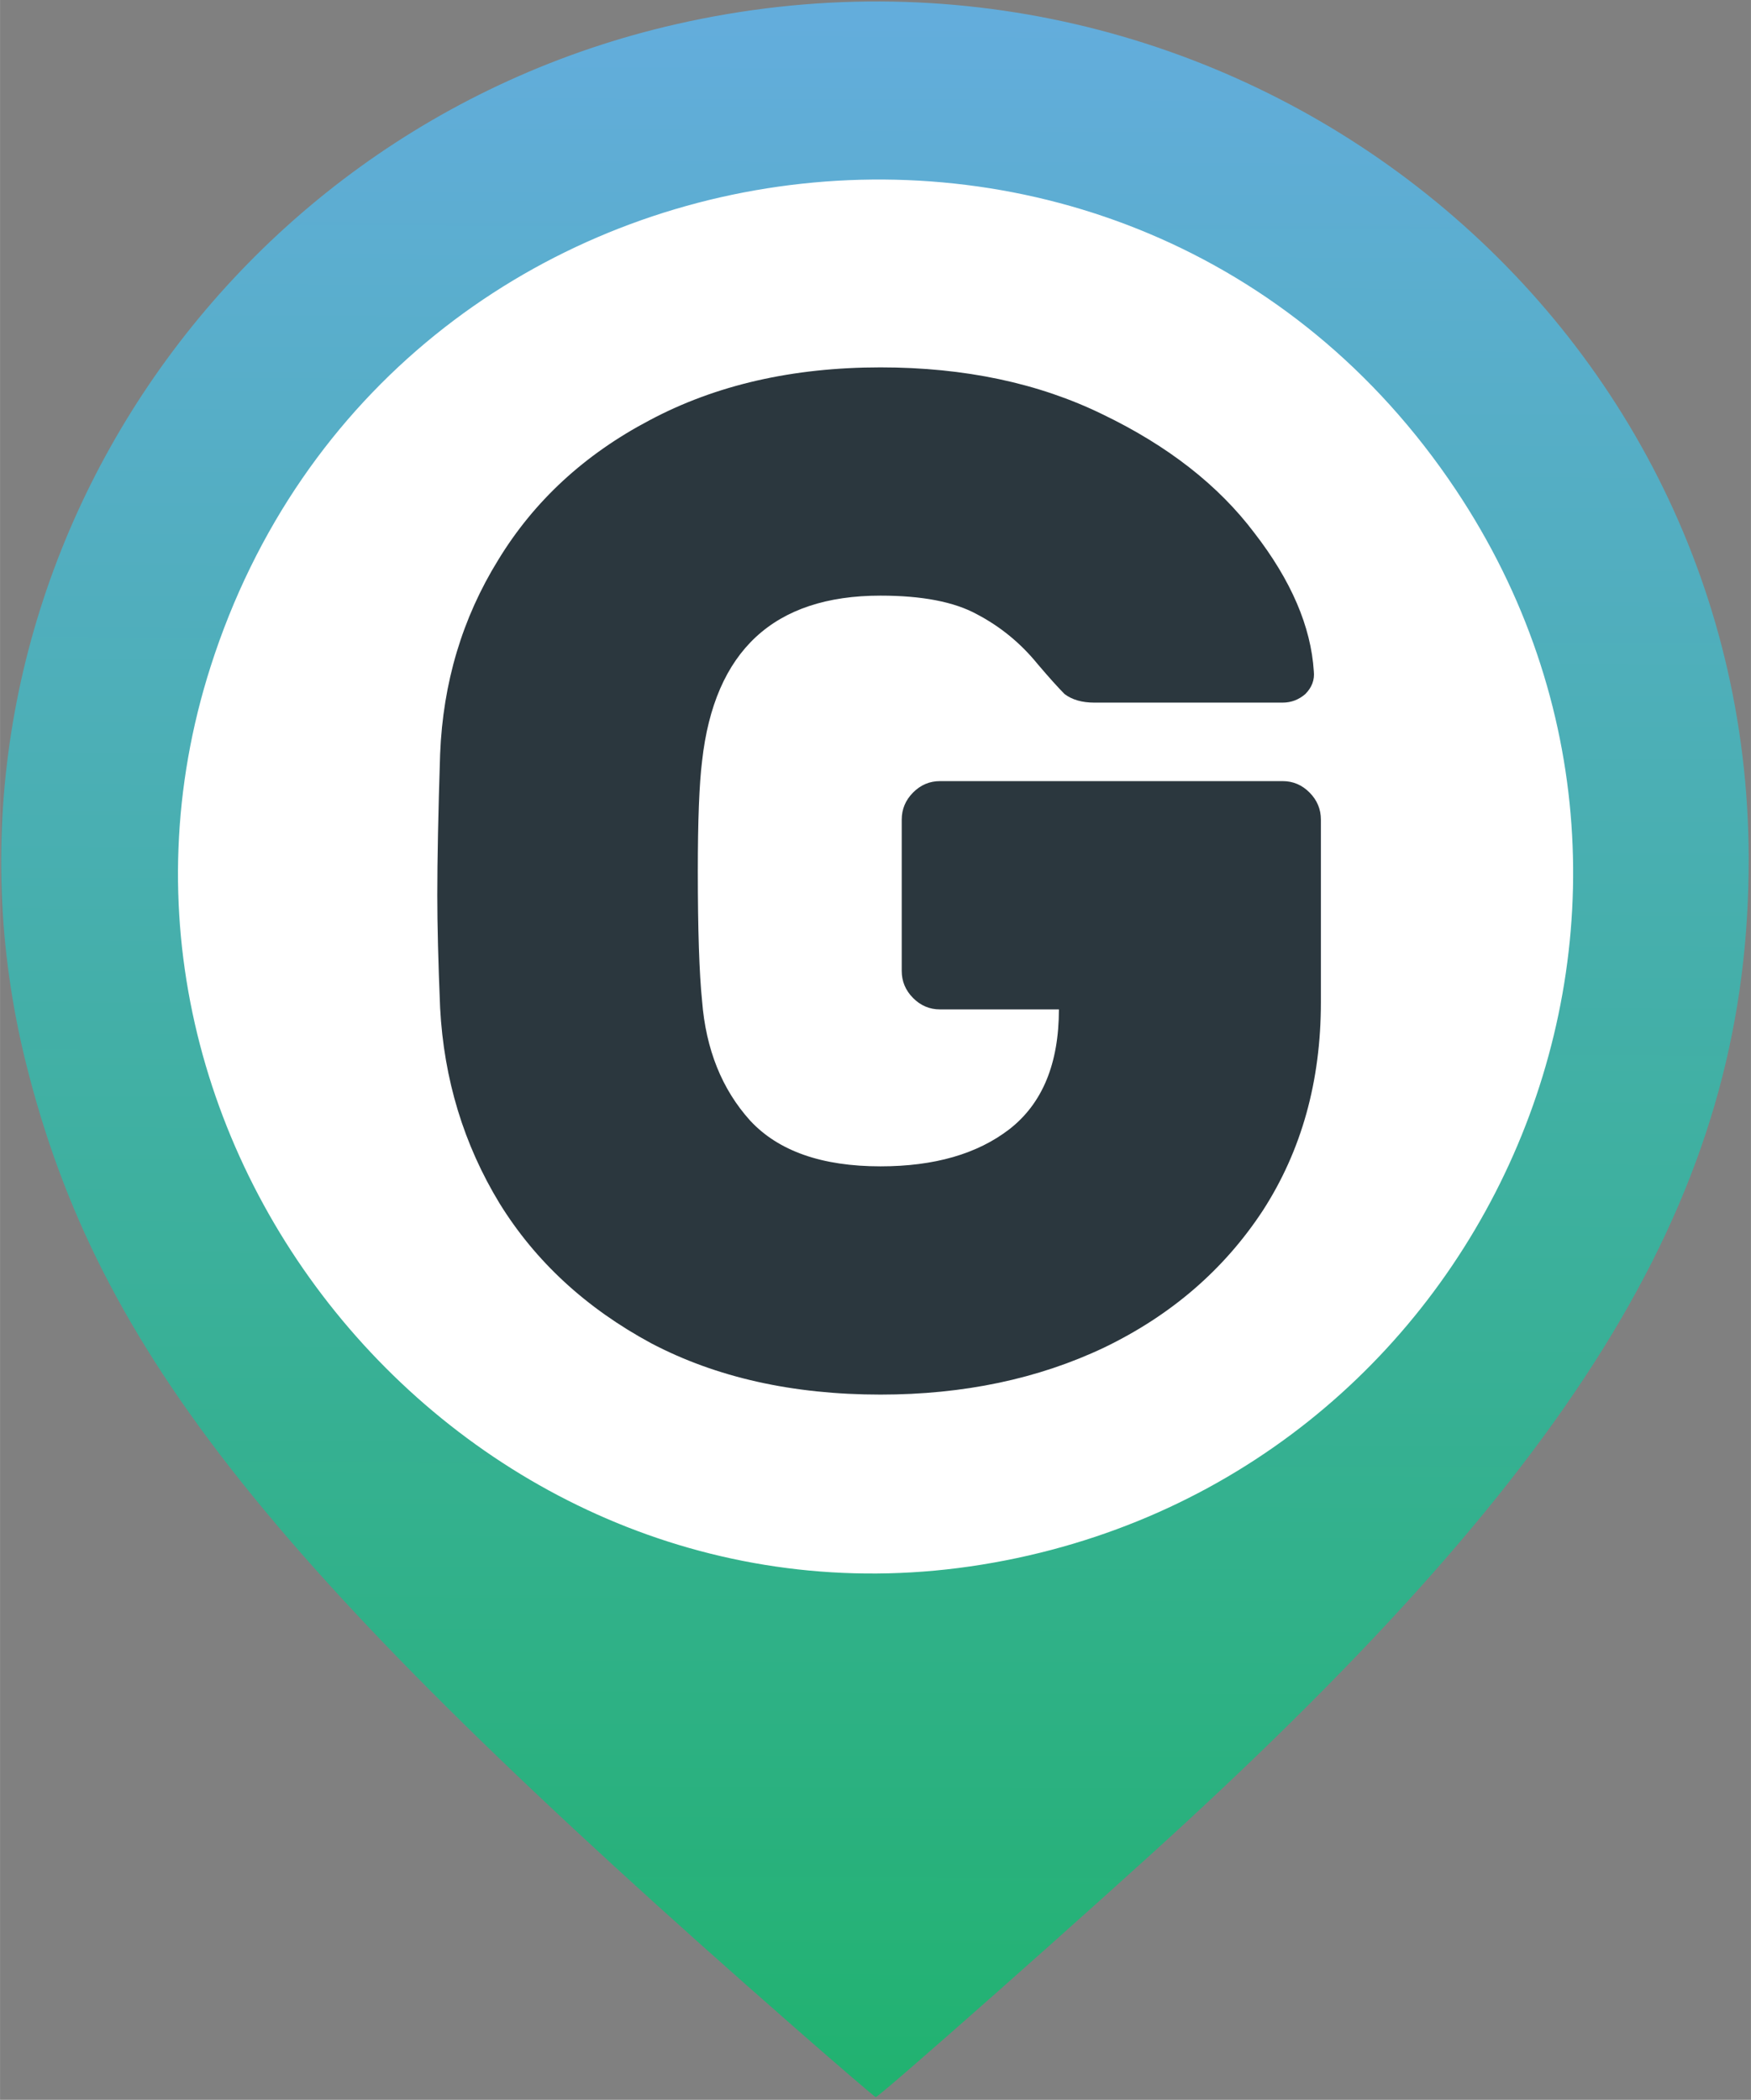
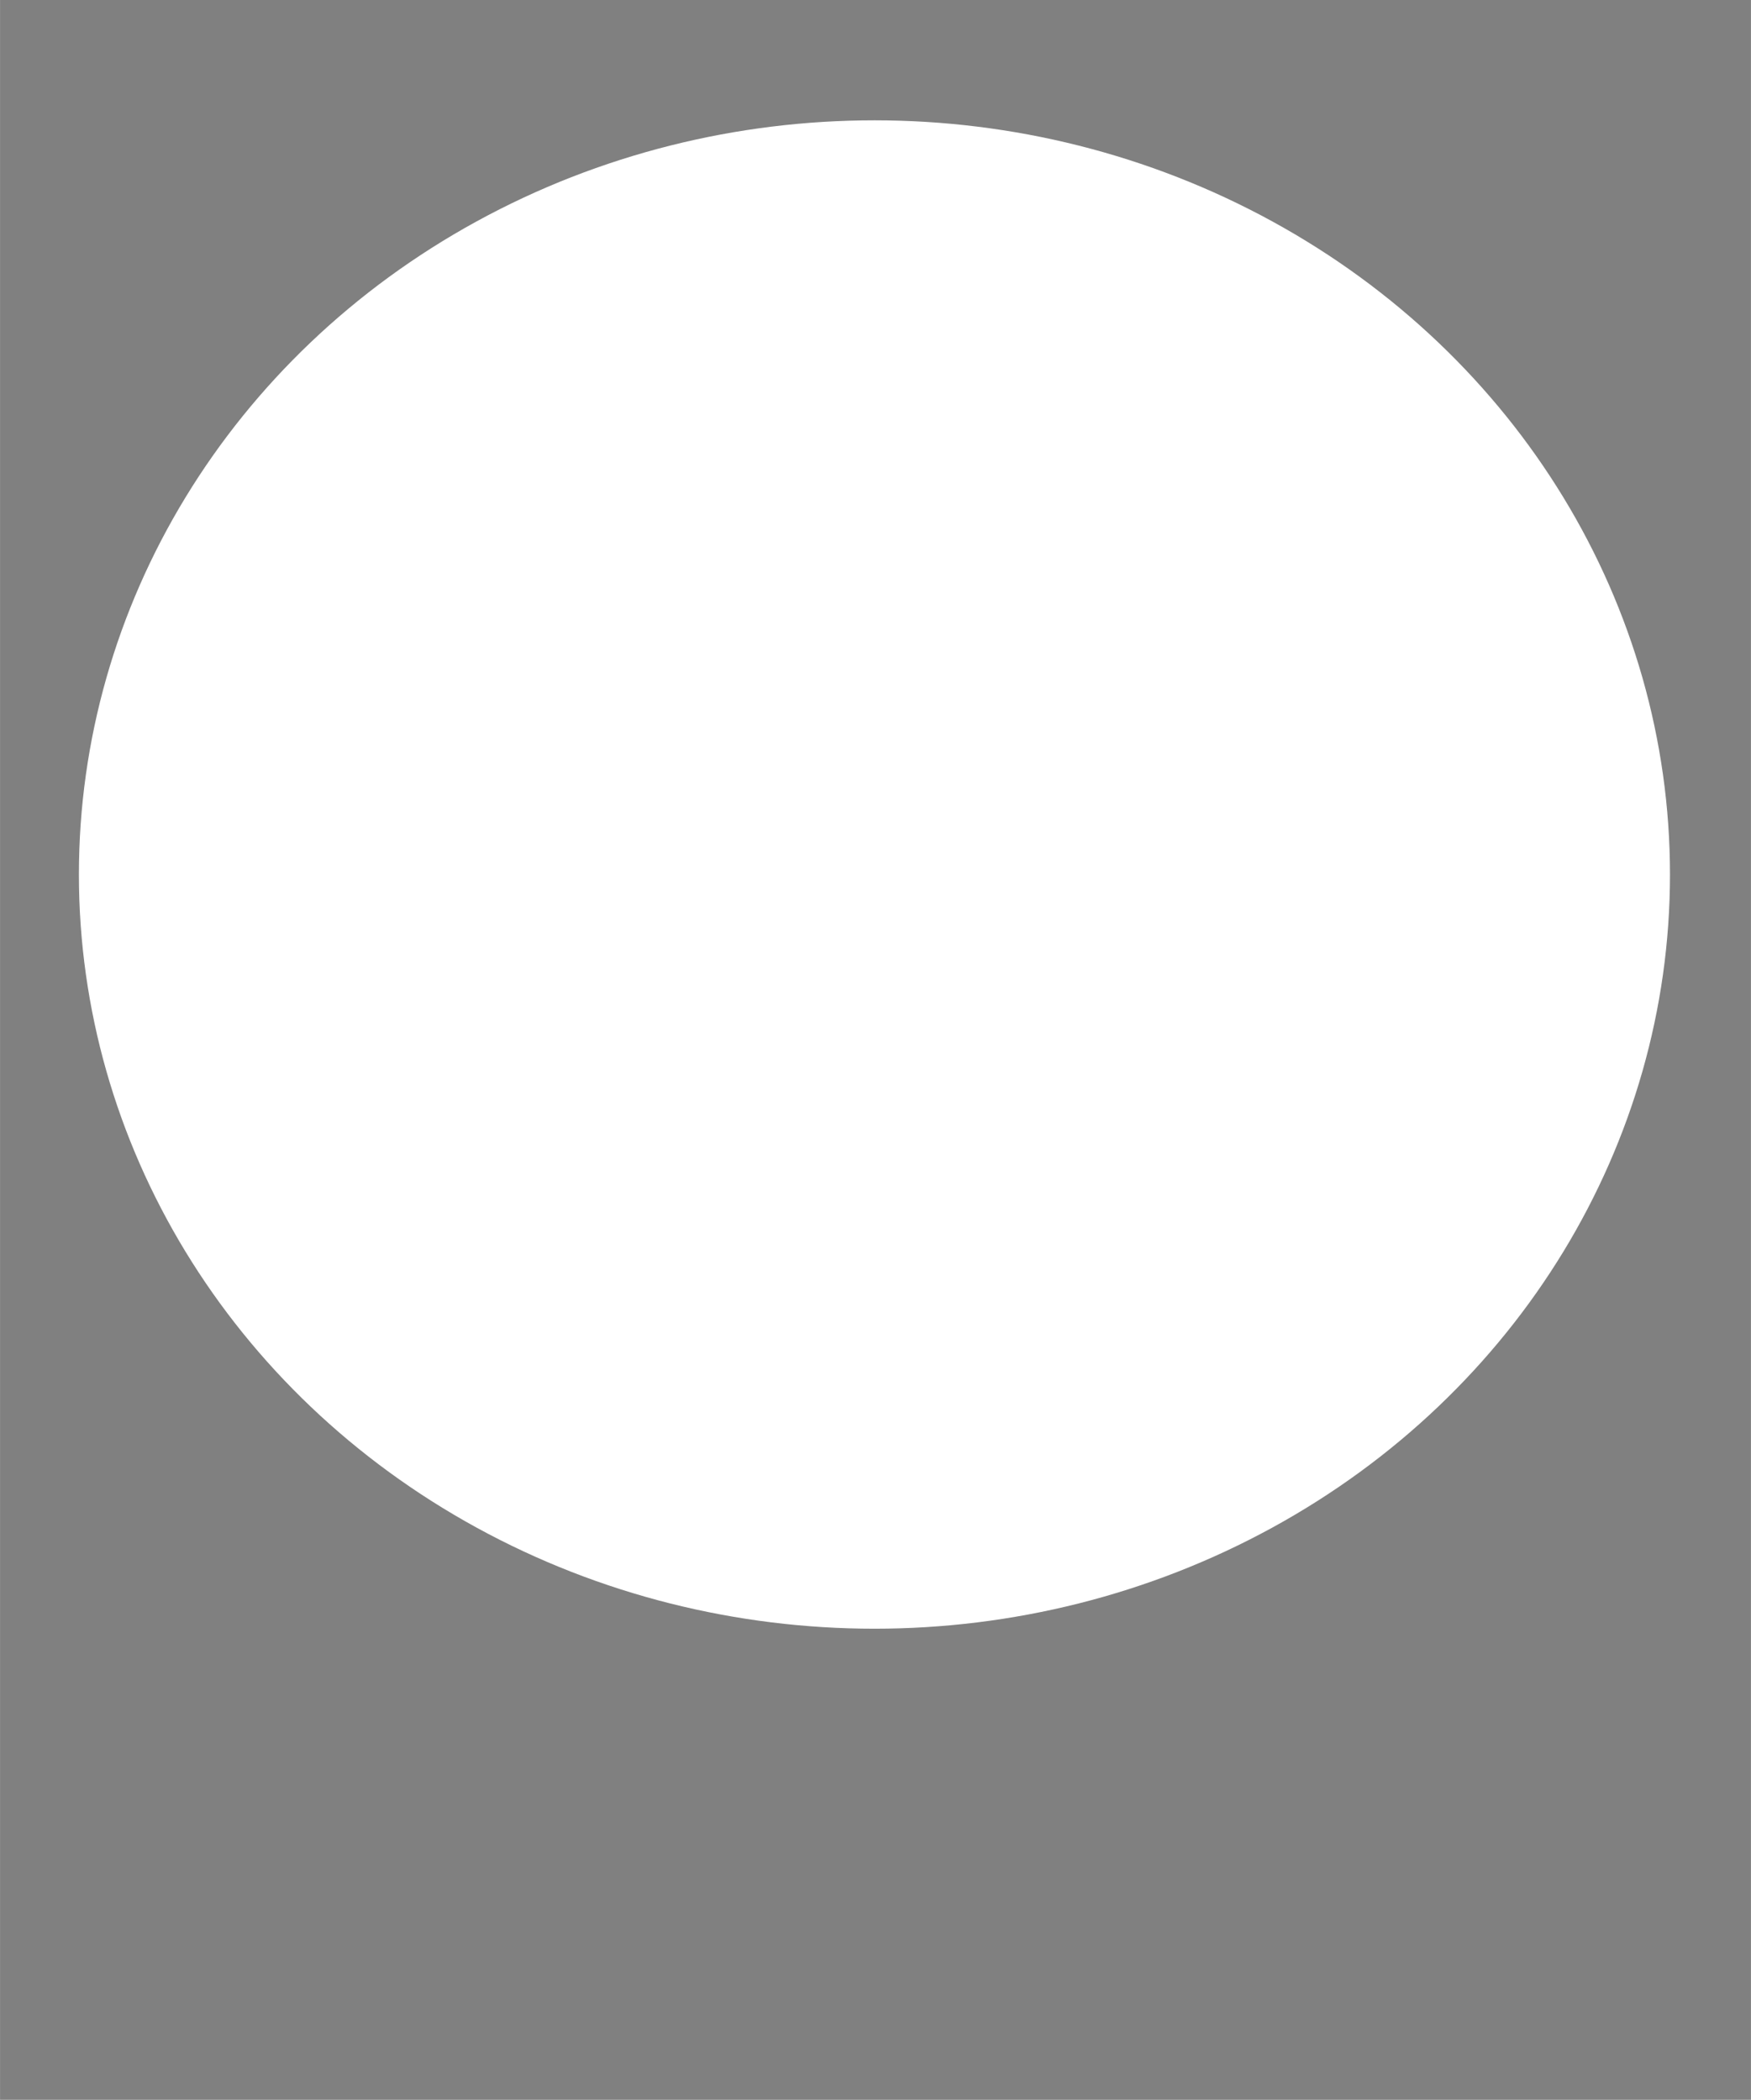
<svg xmlns="http://www.w3.org/2000/svg" xmlns:ns1="http://www.inkscape.org/namespaces/inkscape" xmlns:ns2="http://sodipodi.sourceforge.net/DTD/sodipodi-0.dtd" xmlns:xlink="http://www.w3.org/1999/xlink" width="54" height="64.773" viewBox="0 0 14.287 17.138" version="1.1" id="svg1" xml:space="preserve" ns1:version="1.3.2 (091e20e, 2023-11-25, custom)" ns2:docname="gww-g.svg">
  <rect x="0" y="0" width="14.287" height="17.138" fill="#808080" stroke="none" />
  <ns2:namedview id="namedview1" pagecolor="#ffffff" bordercolor="#000000" borderopacity="0.25" ns1:showpageshadow="2" ns1:pageopacity="0.0" ns1:pagecheckerboard="0" ns1:deskcolor="#d1d1d1" ns1:document-units="mm" ns1:zoom="11.313708" ns1:cx="33.808543" ns1:cy="39.377009" ns1:window-width="1920" ns1:window-height="1057" ns1:window-x="-8" ns1:window-y="-8" ns1:window-maximized="1" ns1:current-layer="layer1" />
  <defs id="defs1">
    <linearGradient ns1:collect="always" xlink:href="#linearGradient14" id="linearGradient15" x1="107.929" y1="137.454" x2="108.404" y2="18.091" gradientUnits="userSpaceOnUse" gradientTransform="translate(-89.958,-59.267)" />
    <linearGradient id="linearGradient14" ns1:collect="always">
      <stop style="stop-color:#21b270;stop-opacity:1;" offset="0" id="stop14" />
      <stop style="stop-color:#63addc;stop-opacity:1;" offset="1" id="stop15" />
    </linearGradient>
  </defs>
  <g ns1:label="Layer 1" ns1:groupmode="layer" id="layer1">
    <g ns1:groupmode="layer" id="layer2" ns1:label="white circle" />
    <g ns1:groupmode="layer" id="layer3" ns1:label="Layer 2" />
    <g id="g10" transform="matrix(0.141,0,0,0.141,4.598,5.981)">
      <ellipse style="opacity:1;fill:#ffffff;stroke-width:0.293" id="path10" cx="17.992" cy="8.202" rx="46.038" ry="43.656" />
-       <path style="fill:url(#linearGradient15);fill-opacity:1;stroke-width:0.573" d="m 13.36,74.929 c -30.211,-26.463 -40.286,-39.096 -44.453,-55.741 -6.685,-26.703 10.391,-54.017 37.641,-60.213 31.722,-7.213 61.959,16.3 62.037,48.241 0.046,18.65 -8.929,34.027 -32.639,55.921 -5.003,4.619 -17.667,15.834 -17.881,15.834 -0.05,0 -2.168,-1.819 -4.706,-4.042 z m 10.843,-26.78 c 29.16,-4.727 43.735,-37.791 27.429,-62.224 -18.78,-28.141 -61.728,-22.043 -72.053,10.229 -9.005,28.147 15.512,56.714 44.623,51.995 z" id="path5-0" />
-       <path style="font-weight:bold;font-size:32px;font-family:Rubik;-inkscape-font-specification:'Rubik Bold';text-align:center;text-anchor:middle;white-space:pre;fill:#2b373e;stroke-width:7.712" d="m 8.017,1.64 q -0.246,1.982 -0.246,6.359 0,5.12 0.246,7.515 0.328,4.212 2.786,6.937 2.458,2.643 7.539,2.643 4.671,0 7.457,-2.147 2.868,-2.23 2.868,-6.937 h -6.883 q -0.901,0 -1.557,-0.661 -0.656,-0.661 -0.656,-1.569 V 5.026 q 0,-0.908 0.656,-1.569 0.656,-0.661 1.557,-0.661 h 19.831 q 0.901,0 1.557,0.661 0.656,0.661 0.656,1.569 V 15.596 q 0,6.854 -3.36,12.057 -3.36,5.12 -9.178,7.928 -5.736,2.725 -12.947,2.725 -7.621,0 -13.275,-2.973 Q -0.587,32.278 -3.701,27.24 -6.814,22.12 -7.142,15.927 -7.306,11.963 -7.306,9.403 q 0,-3.056 0.164,-8.176 0.246,-6.194 3.36,-11.231 3.114,-5.12 8.768,-8.093 5.736,-3.056 13.357,-3.056 7.293,0 12.865,2.725 5.654,2.725 8.768,6.854 3.196,4.129 3.442,8.01 0.082,0.743 -0.492,1.321 -0.574,0.495 -1.311,0.495 H 30.716 q -1.065,0 -1.721,-0.495 -0.574,-0.578 -1.557,-1.734 -1.475,-1.817 -3.524,-2.89 -1.967,-1.074 -5.572,-1.074 -9.26,0 -10.325,9.579 z" id="text10" aria-label="G" />
    </g>
  </g>
</svg>